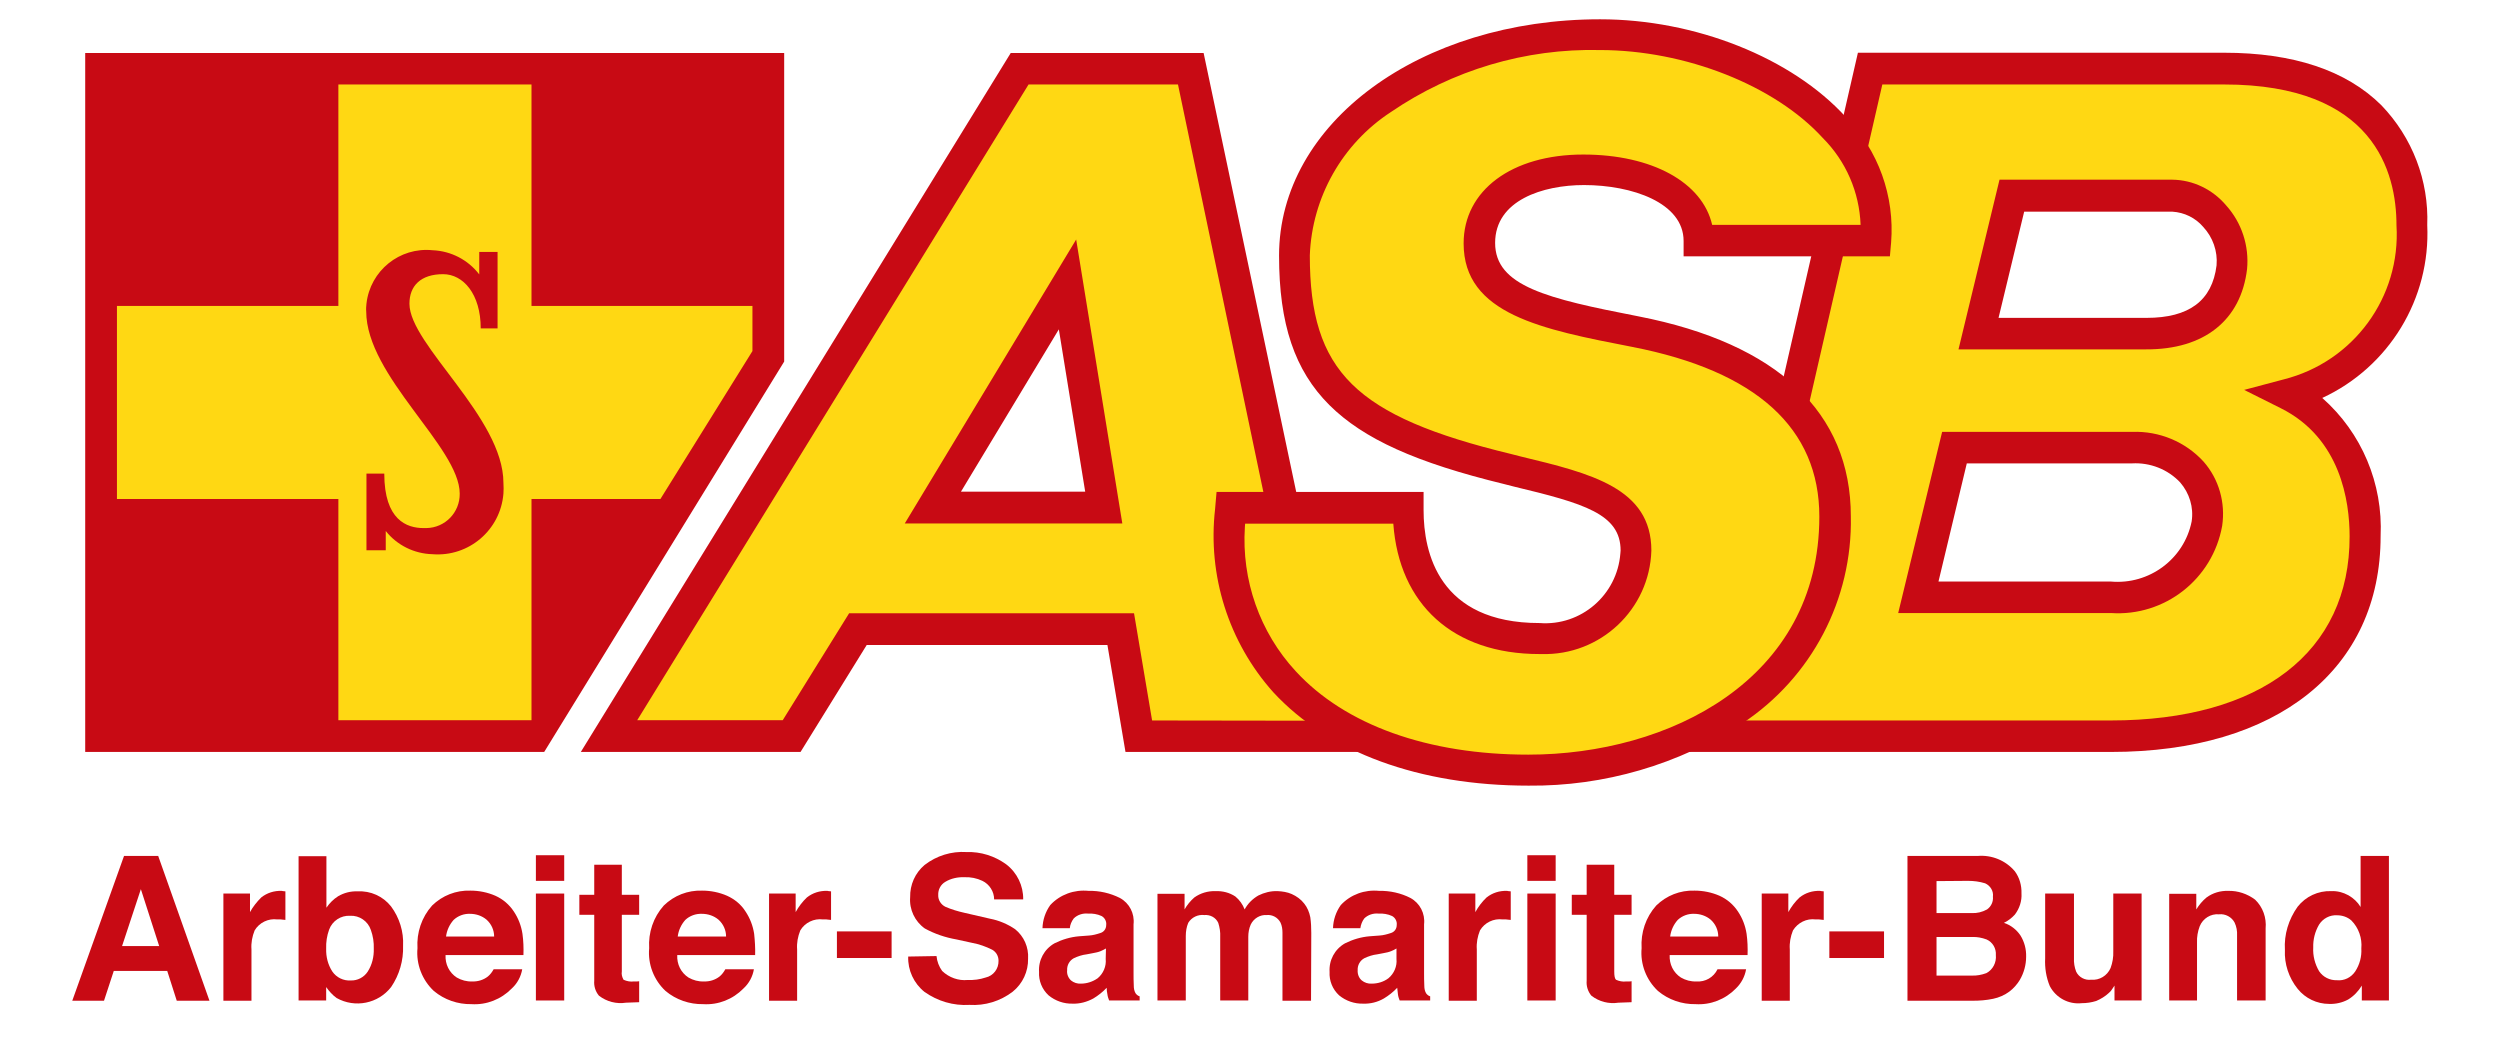
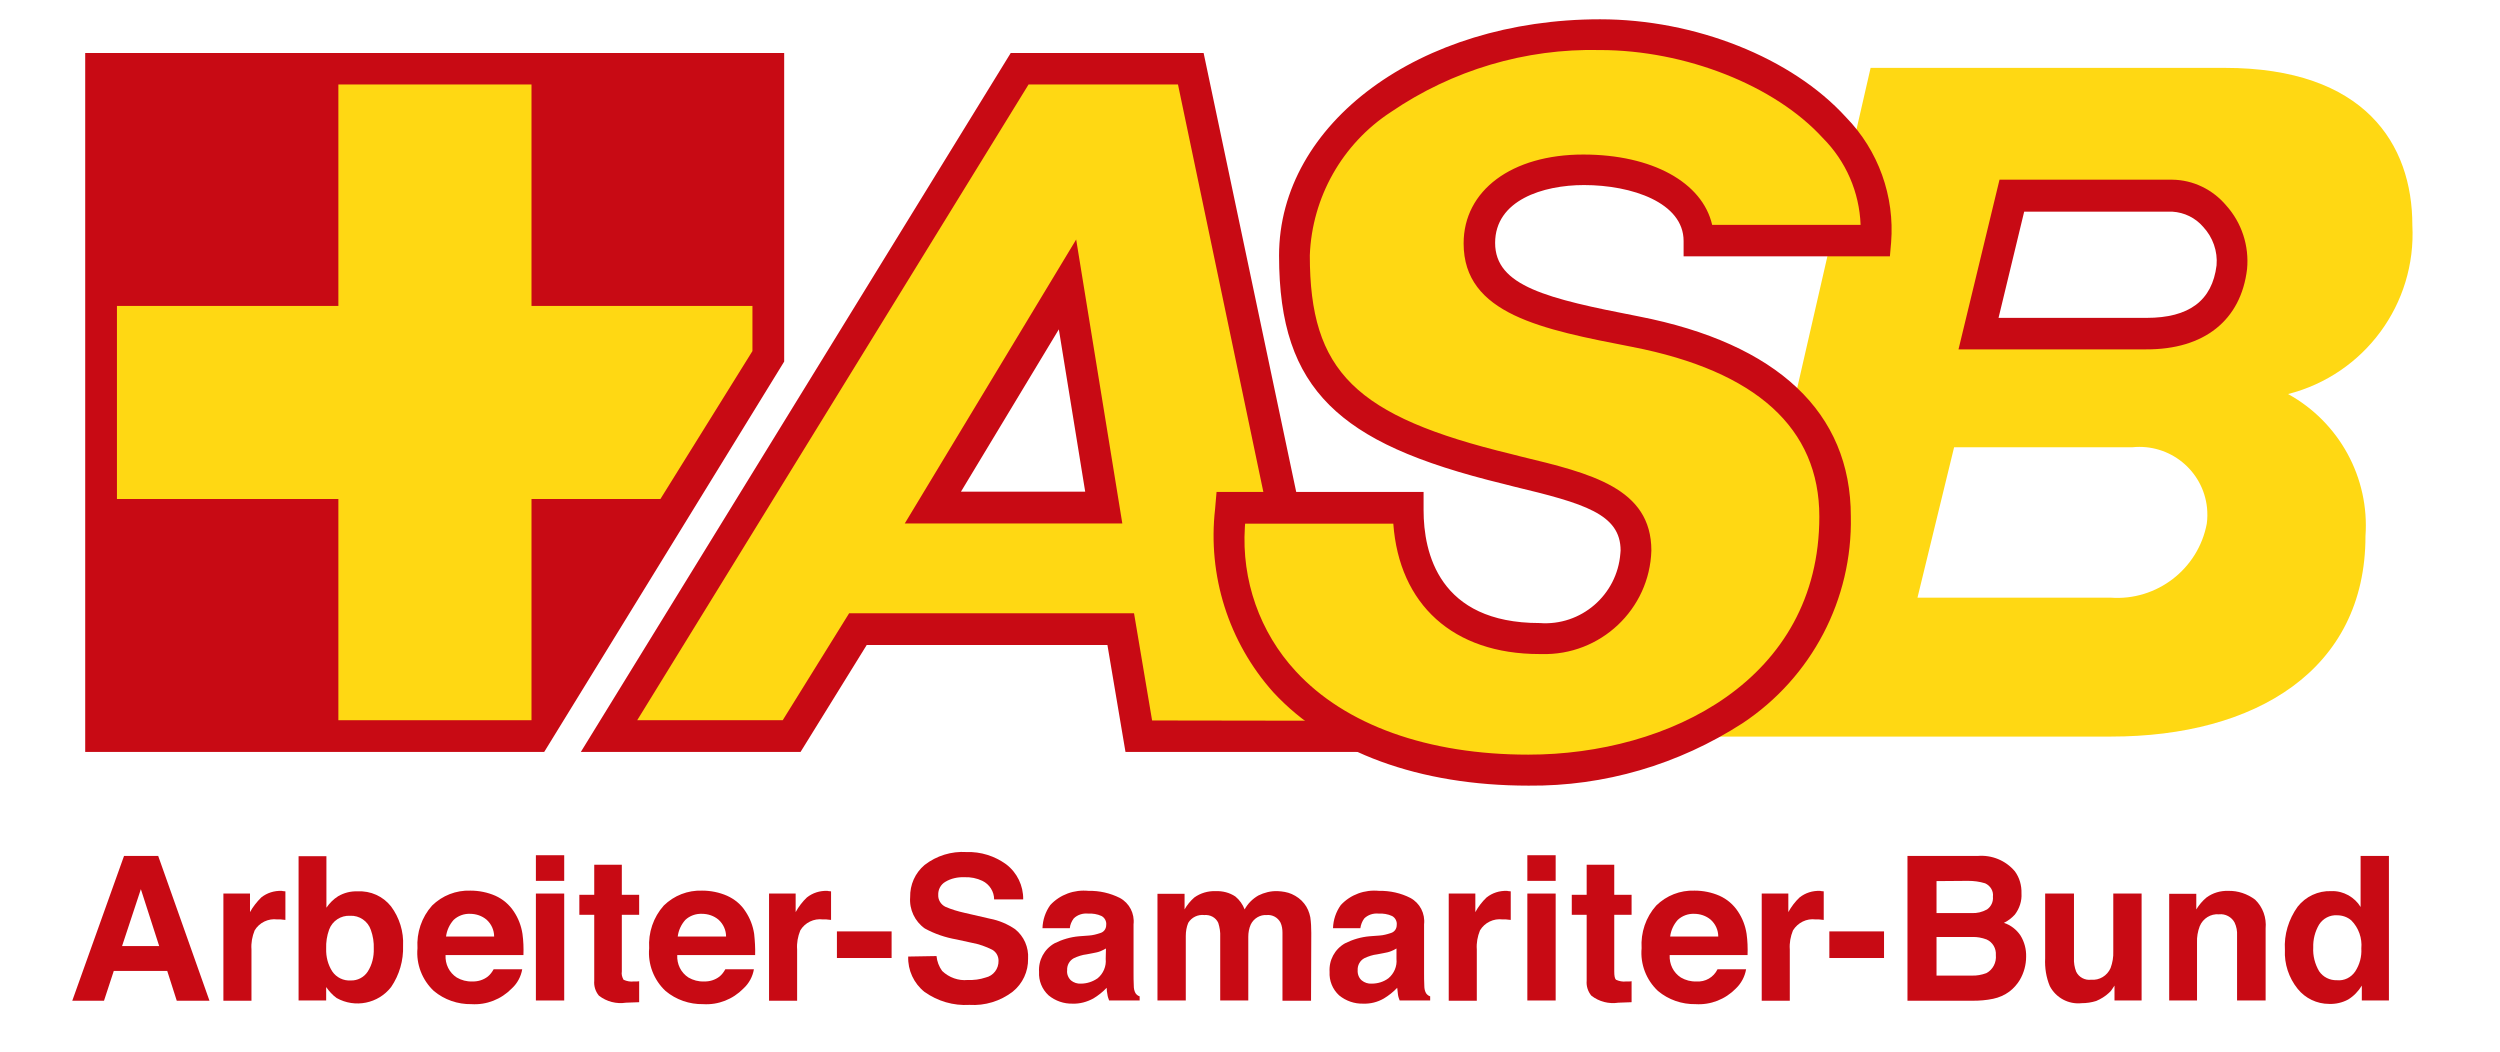
<svg xmlns="http://www.w3.org/2000/svg" version="1.1" id="svg13932" x="0px" y="0px" viewBox="0 0 1024 431" style="enable-background:new 0 0 1024 431;" xml:space="preserve">
  <style type="text/css">
	.st0{fill-rule:evenodd;clip-rule:evenodd;fill:#FFD813;}
	.st1{fill:#C80A14;}
	.st2{fill:#FFD813;}
</style>
  <g>
    <path class="st0" d="M823.9,80.1h65.9c14.7,1.2,25.6,14.1,24.4,28.8c0,0.2,0,0.4-0.1,0.6c-1.8,14.7-11.4,27.4-35.1,27.4h-68.8   L823.9,80.1z M703.4,301.7h161.3c59.2,0,104.2-27.3,104.2-82.1c1.7-23.9-10.7-46.6-31.7-58.2c31.3-8,52.6-36.9,50.9-69.2   c0-33.1-19.4-64.4-76.9-64.4H766.2L703.4,301.7z M800.4,183.2h73c15.3-1.6,29,9.5,30.6,24.8c0.2,2.2,0.2,4.3-0.1,6.5   c-3.5,18.6-20.5,31.7-39.4,30.3h-79.1L800.4,183.2z" />
    <path class="st0" d="M249.1,301.7L417.5,28h70l57.7,273.7h-78.7l-7.4-43.9H351l-27,43.9H249.1z M381.7,208.2l55.5-92l15,92H381.7z" />
    <path class="st1" d="M50.8,350.6h14l21,59.3H72.4l-3.9-12.2H46.6l-4,12.2h-13L50.8,350.6z M50,387.5h15.2l-7.5-23.3L50,387.5z" />
    <path class="st1" d="M115.9,365l1,0.1v11.7c-0.7-0.1-1.4-0.1-1.9-0.2c-0.5,0-1,0-1.4,0c-3.7-0.5-7.4,1.3-9.3,4.5   c-1,2.5-1.5,5.1-1.3,7.8v21H91.5V366h10.9v7.6c1.2-2.2,2.8-4.2,4.6-6c2.4-1.9,5.3-2.8,8.4-2.7L115.9,365" />
    <path class="st1" d="M160.2,371.3c3.4,4.6,5.2,10.3,4.9,16.1c0.2,6-1.5,11.9-4.9,16.9c-5.3,6.8-14.8,8.7-22.3,4.5   c-1.7-1.2-3.1-2.8-4.3-4.5v5.5h-11.3v-59.1h11.4v21.1c1.3-1.9,2.9-3.5,4.8-4.7c2.4-1.4,5.1-2.1,7.9-2   C151.8,364.8,156.9,367.1,160.2,371.3 M150.6,398c1.8-2.8,2.6-6.1,2.5-9.4c0.1-2.6-0.3-5.2-1.2-7.7c-1.2-3.6-4.7-6-8.5-5.8   c-3.8-0.2-7.3,2.1-8.6,5.7c-0.9,2.5-1.3,5.1-1.2,7.8c-0.1,3.3,0.7,6.5,2.5,9.3c1.7,2.5,4.6,3.9,7.6,3.7   C146.4,401.7,149.1,400.3,150.6,398" />
    <path class="st1" d="M202.9,366.9c3.1,1.4,5.7,3.6,7.6,6.5c1.8,2.7,3,5.8,3.5,9.1c0.4,2.9,0.5,5.8,0.4,8.7h-31.9   c-0.2,3.7,1.5,7.2,4.6,9.2c1.9,1.1,4.1,1.7,6.3,1.6c2.3,0.1,4.6-0.6,6.4-2c1-0.8,1.8-1.9,2.4-3h11.7c-0.5,3-2,5.8-4.3,7.9   c-4.3,4.4-10.3,6.8-16.5,6.4c-5.6,0.1-11.1-1.8-15.4-5.4c-4.8-4.5-7.3-11-6.7-17.5c-0.4-6.4,1.7-12.7,6-17.5   c4.2-4.1,9.8-6.3,15.7-6.1C196.2,364.8,199.7,365.5,202.9,366.9 M185.8,376.8c-1.7,1.9-2.8,4.3-3.1,6.8h19.7c0-2.6-1.1-5.1-3.1-6.9   c-1.9-1.6-4.3-2.4-6.8-2.4C190.1,374.2,187.6,375.1,185.8,376.8" />
    <path class="st1" d="M231.1,360.8h-11.6v-10.5h11.6L231.1,360.8z M219.5,366h11.6v43.8h-11.6L219.5,366z" />
    <path class="st1" d="M237.3,374.6v-8.1h6.1v-12.3h11.3v12.3h7.1v8.2h-7.1v23.2c-0.2,1.2,0.1,2.3,0.7,3.4c1.3,0.6,2.8,0.9,4.2,0.7   c0.4,0,0.7,0,1.1,0s0.8,0,1.1-0.1v8.6l-5.4,0.2c-3.9,0.6-7.9-0.4-11.1-2.9c-1.4-1.7-2.1-3.9-1.9-6.1v-27H237.3z" />
    <path class="st1" d="M297.8,366.9c3.1,1.4,5.8,3.6,7.6,6.5c1.8,2.7,3,5.8,3.5,9.1c0.3,2.9,0.5,5.8,0.4,8.7h-31.9   c-0.2,3.7,1.5,7.2,4.6,9.2c1.9,1.1,4.1,1.7,6.3,1.6c2.3,0.1,4.6-0.6,6.4-2c1-0.8,1.8-1.9,2.4-3h11.7c-0.5,3-2,5.8-4.3,7.9   c-4.3,4.4-10.3,6.8-16.5,6.4c-5.6,0.1-11.1-1.8-15.4-5.4c-4.8-4.5-7.3-11-6.7-17.5c-0.4-6.4,1.7-12.7,6-17.5   c4.2-4.1,9.8-6.3,15.7-6.1C291.1,364.8,294.6,365.5,297.8,366.9 M280.7,376.8c-1.7,1.9-2.8,4.3-3.1,6.8h19.8c0-2.6-1.1-5.1-3.1-6.9   c-1.9-1.6-4.3-2.4-6.8-2.4C285,374.2,282.5,375.1,280.7,376.8" />
    <path class="st1" d="M339.4,365l1,0.1v11.7c-0.7-0.1-1.4-0.1-1.9-0.2c-0.5,0-1,0-1.4,0c-3.7-0.5-7.4,1.3-9.3,4.5   c-1,2.5-1.5,5.1-1.3,7.8v21h-11.5V366h10.9v7.6c1.2-2.2,2.8-4.3,4.6-6c2.4-1.9,5.3-2.8,8.4-2.7L339.4,365" />
    <rect x="342.8" y="381.5" class="st1" width="22.4" height="10.9" />
    <path class="st1" d="M383.6,391.6c0.2,2.2,1,4.3,2.3,6.1c2.8,2.7,6.7,4.1,10.5,3.7c2.5,0.1,4.9-0.2,7.3-1c3.2-0.7,5.4-3.6,5.3-6.9   c0-1.9-1-3.6-2.6-4.5c-2.6-1.3-5.4-2.3-8.2-2.8l-6.4-1.4c-4.6-0.8-9-2.3-13-4.5c-4.1-2.9-6.4-7.8-6-12.8c-0.1-5.1,2-9.9,5.9-13.2   c4.9-3.8,11-5.7,17.2-5.3c5.8-0.2,11.5,1.6,16.2,5c4.5,3.4,7.1,8.8,7,14.4h-11.9c0-3.2-1.9-6.2-4.8-7.6c-2.3-1.1-4.8-1.6-7.4-1.5   c-2.7-0.1-5.5,0.5-7.8,1.9c-1.9,1.1-3,3.2-2.9,5.4c-0.1,2,1.1,3.9,2.9,4.8c2.5,1.1,5.2,1.9,7.9,2.5l10.4,2.4   c3.7,0.7,7.2,2.2,10.3,4.3c3.6,2.9,5.6,7.4,5.3,12.1c0.1,5.2-2.2,10.2-6.3,13.5c-5.1,3.9-11.4,5.8-17.7,5.4   c-6.6,0.4-13-1.5-18.4-5.3c-4.4-3.5-6.9-8.9-6.7-14.5L383.6,391.6z" />
    <path class="st1" d="M446,383.2c1.6-0.1,3.1-0.5,4.6-1c1.5-0.4,2.5-1.7,2.5-3.3c0.2-1.5-0.6-3-1.9-3.7c-1.7-0.8-3.7-1.1-5.6-1   c-2.1-0.2-4.3,0.5-5.8,2c-0.9,1.2-1.5,2.6-1.6,4H427c0.1-3.4,1.2-6.7,3.2-9.5c4-4.3,9.8-6.4,15.7-5.8c4.4-0.1,8.8,0.9,12.8,2.9   c3.9,2.1,6.1,6.4,5.6,10.8v20.1c0,1.4,0,3.1,0.1,5.1c0,1.1,0.2,2.1,0.7,3c0.4,0.6,1,1.1,1.7,1.3v1.7h-12.5   c-0.3-0.8-0.6-1.6-0.7-2.5c-0.2-0.9-0.3-1.8-0.3-2.7c-1.6,1.7-3.5,3.2-5.5,4.4c-2.6,1.4-5.5,2.2-8.4,2.1c-3.6,0.1-7.1-1.1-9.9-3.4   c-2.7-2.5-4.1-6-3.9-9.6c-0.3-4.8,2.1-9.3,6.3-11.7c3.2-1.6,6.6-2.6,10.1-2.9L446,383.2z M453,388.5c-0.7,0.4-1.5,0.8-2.2,1.1   c-1,0.4-2,0.6-3.1,0.8l-2.6,0.5c-1.8,0.2-3.6,0.8-5.3,1.6c-1.8,1-2.8,2.9-2.7,4.9c-0.2,1.6,0.5,3.2,1.6,4.2c1.1,0.9,2.6,1.4,4,1.3   c2.5,0,4.9-0.8,6.9-2.2c2.3-1.9,3.6-4.9,3.3-7.9L453,388.5z" />
    <path class="st1" d="M529.1,366.2c2,0.9,3.8,2.2,5.1,3.9c1.3,1.6,2.1,3.6,2.5,5.6c0.3,2.1,0.4,4.3,0.4,6.5l-0.1,27.7h-11.7V382   c0-1.4-0.2-2.8-0.8-4.1c-1.1-2.1-3.3-3.3-5.6-3.1c-2.8-0.2-5.4,1.4-6.6,3.9c-0.7,1.6-1,3.3-1,5v26.1h-11.5v-26.1   c0.1-1.9-0.2-3.8-0.8-5.7c-1-2.2-3.3-3.4-5.7-3.2c-2.6-0.3-5.2,0.9-6.6,3.2c-0.7,1.7-1,3.5-1,5.4v26.4h-11.6v-43.7h11.1v6.4   c1-1.8,2.4-3.5,4-4.9c2.5-1.8,5.6-2.7,8.7-2.6c2.9-0.1,5.7,0.6,8.1,2.2c1.7,1.4,3,3.2,3.8,5.3c1.3-2.4,3.2-4.3,5.6-5.7   c2.4-1.2,5.1-1.9,7.9-1.8C525.3,365.1,527.3,365.4,529.1,366.2" />
    <path class="st1" d="M565,383.2c1.6-0.1,3.1-0.5,4.6-1c1.5-0.4,2.5-1.7,2.5-3.3c0.2-1.5-0.6-3-1.9-3.7c-1.7-0.8-3.7-1.1-5.6-1   c-2.1-0.2-4.3,0.5-5.8,2c-0.9,1.2-1.4,2.6-1.6,4H546c0.1-3.4,1.2-6.7,3.2-9.5c4-4.3,9.8-6.4,15.7-5.8c4.4-0.1,8.9,0.9,12.8,2.9   c3.9,2.1,6.1,6.4,5.6,10.8v20.1c0,1.4,0,3.1,0.1,5.1c0,1.1,0.2,2.1,0.7,3c0.4,0.6,1,1.1,1.7,1.3v1.7h-12.5   c-0.3-0.8-0.6-1.6-0.7-2.5c-0.1-0.8-0.2-1.7-0.3-2.7c-1.6,1.7-3.5,3.2-5.5,4.4c-2.6,1.5-5.5,2.2-8.4,2.1c-3.6,0.1-7.1-1.1-9.9-3.4   c-2.7-2.5-4.1-6-3.9-9.6c-0.3-4.8,2.1-9.3,6.3-11.7c3.2-1.6,6.6-2.6,10.1-2.9L565,383.2z M572,388.5c-0.7,0.4-1.4,0.8-2.2,1.1   c-1,0.4-2,0.6-3.1,0.8l-2.6,0.5c-1.8,0.2-3.6,0.8-5.3,1.6c-1.8,1-2.8,2.9-2.7,4.9c-0.1,1.6,0.5,3.2,1.7,4.2c1.1,0.9,2.6,1.4,4,1.3   c2.5,0,4.9-0.7,6.9-2.2c2.3-1.9,3.6-4.9,3.3-7.9L572,388.5z" />
    <path class="st1" d="M617.8,365l1,0.1v11.7c-0.7-0.1-1.4-0.1-1.9-0.2c-0.5,0-1,0-1.4,0c-3.7-0.5-7.4,1.3-9.3,4.5   c-1,2.5-1.5,5.1-1.3,7.8v21h-11.5V366h10.9v7.6c1.2-2.2,2.8-4.3,4.6-6c2.4-1.9,5.3-2.8,8.4-2.7L617.8,365" />
    <path class="st1" d="M637.2,360.8h-11.6v-10.5h11.6V360.8z M625.6,366h11.6v43.8h-11.6V366z" />
    <path class="st1" d="M643.8,374.6v-8.1h6.1v-12.3h11.3v12.3h7.1v8.2h-7.1v23.2c0,1.8,0.2,2.9,0.7,3.4c1.3,0.6,2.8,0.9,4.2,0.7   c0.4,0,0.7,0,1.1,0s0.8,0,1.1-0.1v8.6l-5.4,0.2c-3.9,0.6-7.9-0.4-11.1-2.9c-1.4-1.7-2.1-3.9-1.9-6.1v-27H643.8z" />
    <path class="st1" d="M704.3,366.9c3.1,1.4,5.7,3.6,7.6,6.5c1.8,2.7,3,5.8,3.5,9.1c0.4,2.9,0.5,5.8,0.4,8.7h-31.9   c-0.2,3.7,1.5,7.2,4.6,9.2c1.9,1.1,4.1,1.7,6.3,1.6c3.7,0.3,7.1-1.7,8.7-5h11.7c-0.5,3-2,5.8-4.2,7.9c-4.3,4.4-10.3,6.8-16.5,6.4   c-5.6,0.1-11.1-1.8-15.4-5.4c-4.8-4.5-7.3-11-6.7-17.5c-0.4-6.4,1.7-12.7,6-17.5c4.2-4.1,9.8-6.3,15.7-6.1   C697.6,364.8,701.1,365.5,704.3,366.9 M687.2,376.8c-1.7,1.9-2.8,4.3-3.1,6.8h19.7c0-2.6-1.1-5.1-3.1-6.9c-1.9-1.6-4.3-2.4-6.8-2.4   C691.5,374.2,689,375.1,687.2,376.8" />
    <path class="st1" d="M746,365l1,0.1v11.7c-0.7-0.1-1.4-0.1-1.9-0.2c-0.5,0-1,0-1.4,0c-3.7-0.5-7.3,1.3-9.3,4.5   c-1,2.5-1.5,5.1-1.3,7.8v21h-11.5V366h10.9v7.6c1.2-2.2,2.8-4.3,4.6-6c2.4-1.9,5.3-2.8,8.4-2.7L746,365" />
    <rect x="749.3" y="381.5" class="st1" width="22.4" height="10.9" />
    <path class="st1" d="M825.3,356.9c1.9,2.6,2.8,5.8,2.7,9c0.2,3.1-0.8,6.2-2.7,8.7c-1.3,1.4-2.8,2.6-4.5,3.4   c2.8,0.9,5.2,2.8,6.8,5.2c1.6,2.6,2.4,5.6,2.3,8.7c0,3.3-0.9,6.6-2.6,9.5c-1.1,1.8-2.5,3.4-4.2,4.7c-2,1.5-4.3,2.5-6.7,3   c-2.8,0.6-5.6,0.8-8.4,0.8h-26.7v-59.3H810C815.8,350.1,821.5,352.4,825.3,356.9 M793.2,360.9V374h14.4c2.2,0.1,4.3-0.4,6.3-1.5   c1.7-1.2,2.6-3.2,2.4-5.2c0.3-2.3-1-4.5-3.2-5.5c-2.3-0.7-4.6-1-7-1L793.2,360.9z M793.2,383.8v15.8h14.4c2,0.1,4.1-0.3,6-1   c2.7-1.4,4.2-4.4,3.9-7.4c0.2-2.7-1.3-5.3-3.8-6.4c-1.9-0.7-3.9-1.1-5.9-1H793.2z" />
    <path class="st1" d="M849.5,366v26.4c-0.1,1.9,0.2,3.8,0.9,5.6c1.1,2.3,3.6,3.6,6.1,3.3c3.4,0.3,6.6-1.6,8-4.8   c0.8-2.2,1.2-4.5,1.1-6.8V366h11.6v43.8h-11.1v-6.1c-0.1,0.1-0.4,0.6-0.8,1.2c-0.4,0.7-0.9,1.3-1.5,1.8c-1.5,1.4-3.3,2.5-5.2,3.3   c-1.9,0.6-3.9,0.9-5.9,0.9c-5.4,0.6-10.6-2.2-13.1-7c-1.5-3.6-2.1-7.5-1.9-11.4V366L849.5,366z" />
    <path class="st1" d="M923.7,368.5c3.2,3.1,4.7,7.4,4.3,11.8v29.5h-11.7v-26.6c0.1-1.8-0.2-3.6-1-5.3c-1.2-2.3-3.8-3.7-6.4-3.4   c-3.4-0.3-6.6,1.7-7.9,4.9c-0.8,2.1-1.2,4.4-1.1,6.7v23.7h-11.4v-43.7h11.1v6.4c1.1-1.8,2.5-3.5,4.2-4.9c2.6-1.9,5.7-2.8,8.9-2.7   C916.6,364.8,920.5,366.1,923.7,368.5" />
    <path class="st1" d="M961.9,366.7c2.1,1.2,3.8,2.8,5,4.8v-20.9h11.6v59.2h-11.1v-6.1c-1.4,2.3-3.3,4.3-5.6,5.7   c-2.4,1.3-5.1,1.9-7.8,1.8c-5,0-9.8-2.3-12.9-6.2c-3.6-4.5-5.5-10.2-5.2-15.9c-0.4-6.3,1.5-12.5,5.2-17.7c3.3-4.2,8.4-6.6,13.8-6.4   C957.3,364.9,959.7,365.5,961.9,366.7 M964.7,397.9c1.8-2.8,2.7-6,2.5-9.4c0.4-4.2-1.1-8.5-4.1-11.5c-1.6-1.4-3.7-2.1-5.8-2.1   c-3-0.2-5.8,1.3-7.4,3.8c-1.7,2.9-2.5,6.1-2.4,9.4c-0.2,3.4,0.7,6.8,2.4,9.7c1.6,2.4,4.4,3.8,7.3,3.7   C960.2,401.8,963,400.4,964.7,397.9" />
    <polygon class="st1" points="34.9,308 34.9,21.7 321.2,21.7 321.2,148.1 222.9,308  " />
    <rect x="138.6" y="34.6" class="st2" width="79.1" height="260.4" />
    <polygon class="st2" points="47.9,125.3 47.9,204.4 270.5,204.4 308.2,143.8 308.2,125.3  " />
-     <path class="st1" d="M196.3,112.4c-4.6-6-11.6-9.6-19.1-9.9c-13.5-1.4-25.6,8.4-27.1,21.9c-0.1,1-0.2,2.1-0.1,3.1   c0,26.6,38.3,55.7,38.3,74.7c0.1,7.7-6,14-13.7,14.1c-0.4,0-0.7,0-1.1,0c-6.8,0-16.1-3.2-16.1-22.3h-7.3v31.4h7.9v-7.9   c4.6,5.8,11.6,9.3,19.1,9.5c14.9,1.2,27.9-9.9,29.1-24.8c0.1-1.4,0.1-2.9,0-4.4c0-26.8-38.5-56.6-38.5-73.4   c0-7.3,4.6-12.1,13.8-12.1c8.2,0,15.4,8.1,15.4,22.2h6.9v-31.3h-7.5L196.3,112.4z" />
    <path class="st1" d="M370.6,214.4h89.1L440.8,98.1L370.6,214.4z M393.6,201.4l40.1-66.5l10.8,66.5H393.6z" />
    <path class="st1" d="M551.6,299.5L493,21.7h-79L237.9,308h90l27.1-43.8h98.6L461,308H548l0,0h9.2v-8.5L551.6,299.5z M471.9,295.1   l-7.4-43.9H347.8l-27.2,43.8H261L421.3,34.6h61.2l54.6,260.6" />
-     <path class="st1" d="M873.4,176.9h-77.9l-18,74.2h87.1c22.1,1.5,41.7-13.9,45.6-35.7c1.4-9.5-1.3-19.1-7.6-26.3   C895.1,180.9,884.4,176.5,873.4,176.9 M897.7,213.6c-3.1,15.4-17.4,26-33.1,24.6H794l11.6-48.4h67.7c7.4-0.4,14.6,2.4,19.7,7.8   C896.8,202,898.6,207.8,897.7,213.6" />
-     <path class="st1" d="M951.2,163c27.4-12.7,44.4-40.7,43-70.8c0.7-18.2-6.1-35.9-18.8-49.1c-14.4-14.3-36.1-21.5-64.4-21.5H761   l-63.7,277.9h-6.5l-1.6,8.5h175.4c68.2,0,110.5-33.9,110.5-88.4C976.1,198.1,967.4,177.3,951.2,163 M864.6,295.1H711.2l59.8-260.5   h140c61.4,0,70.6,35.9,70.6,57.7c1.8,29.4-17.6,55.9-46.2,63.1l-16.2,4.3l15,7.5c24.5,12.2,28.2,38.1,28.2,52.5   C962.5,267.1,925.9,295.1,864.6,295.1" />
    <path class="st1" d="M920.4,110.2c0.9-9.5-2.2-19-8.6-26.1c-5.5-6.5-13.5-10.4-22-10.5H819l-16.8,69.5h76.9   C902.8,143.2,917.9,131.2,920.4,110.2 M829.1,86.7h60.7c4.9,0.3,9.4,2.5,12.6,6.2c4,4.3,6,10,5.5,15.8   c-1.8,14.5-11.3,21.5-28.7,21.5h-60.6L829.1,86.7z" />
    <path class="st2" d="M504,209c-5.7,69.2,49.6,106.5,122.1,106.5c56.4,0,125.5-30.4,125.5-103.8c0-50.4-45.1-68.6-81.7-75.7   c-35.8-7-63.9-12.4-63.9-36.2c0-19.4,19.1-30,42.7-30c25.7,0,47.2,10.6,47.2,29.2h72.5c4.7-49.9-57.2-84.6-112.9-84.6   c-71.3,0-125.2,41-125.2,90.5c0,50.7,20.9,71.4,87.4,87.5c29.7,7.2,52.5,11.7,52.5,33.3c-0.6,20.5-17.7,36.7-38.3,36.1   c-0.4,0-0.8,0-1.2-0.1c-37.7,0-53.8-23.2-53.8-52.5H504z" />
    <path class="st1" d="M626.1,321.8c-44.7,0-81.8-13.6-104.6-38.3c-18.3-20.5-26.9-47.8-23.8-75l0.6-7h84.8v7.5   c0,17.3,6.2,46.2,47.5,46.2c17,1.3,31.8-11.5,33.1-28.5c0-0.4,0.1-0.8,0.1-1.2c0-15-15-19.3-43.7-26.2l-3.9-1   c-36.2-8.8-57.7-18.5-71.7-32.4c-14.2-14.2-20.6-33.1-20.6-61.2c0-54.3,57.7-96.8,131.5-96.8c38.9,0,78.5,15.7,100.7,40.1   c13.3,13.6,20,32.4,18.5,51.3l-0.5,5.7h-84.5v-6.3c0-15.7-21.2-22.9-40.8-22.9c-16.8,0-36.4,6.2-36.4,23.7   c0,17.7,21.2,22.8,58.8,30.1c56.9,11.1,86.9,39.4,86.9,81.9c0.7,34-16,65.9-44.3,84.7C687.5,313.2,657.1,322.1,626.1,321.8    M509.9,215.9c-1.4,21.7,6.1,43.1,20.8,59c20.3,22.1,54.2,34.2,95.3,34.2c57.4,0,119.2-30.5,119.2-97.5c0-36.2-25.8-59.6-76.6-69.5   c-37.1-7.2-69.1-13.4-69.1-42.4c0-21.7,19.7-36.4,49-36.4c28.2,0,48.8,11.4,52.8,28.8h60.8c-0.5-13.4-6-26.1-15.5-35.6   c-19.6-21.5-56.3-36-91.3-36c-30.5-0.7-60.4,8.2-85.6,25.4c-19.9,13-32.3,34.9-33.2,58.7c0,47.6,18.5,65.9,82.6,81.4l3.9,1   c28.6,6.9,53.4,12.9,53.4,38.5c-0.7,24.1-20.9,43.1-45,42.4c-0.3,0-0.5,0-0.8,0c-35.5,0-57.5-20.4-59.9-53.4H510L509.9,215.9z" />
  </g>
</svg>